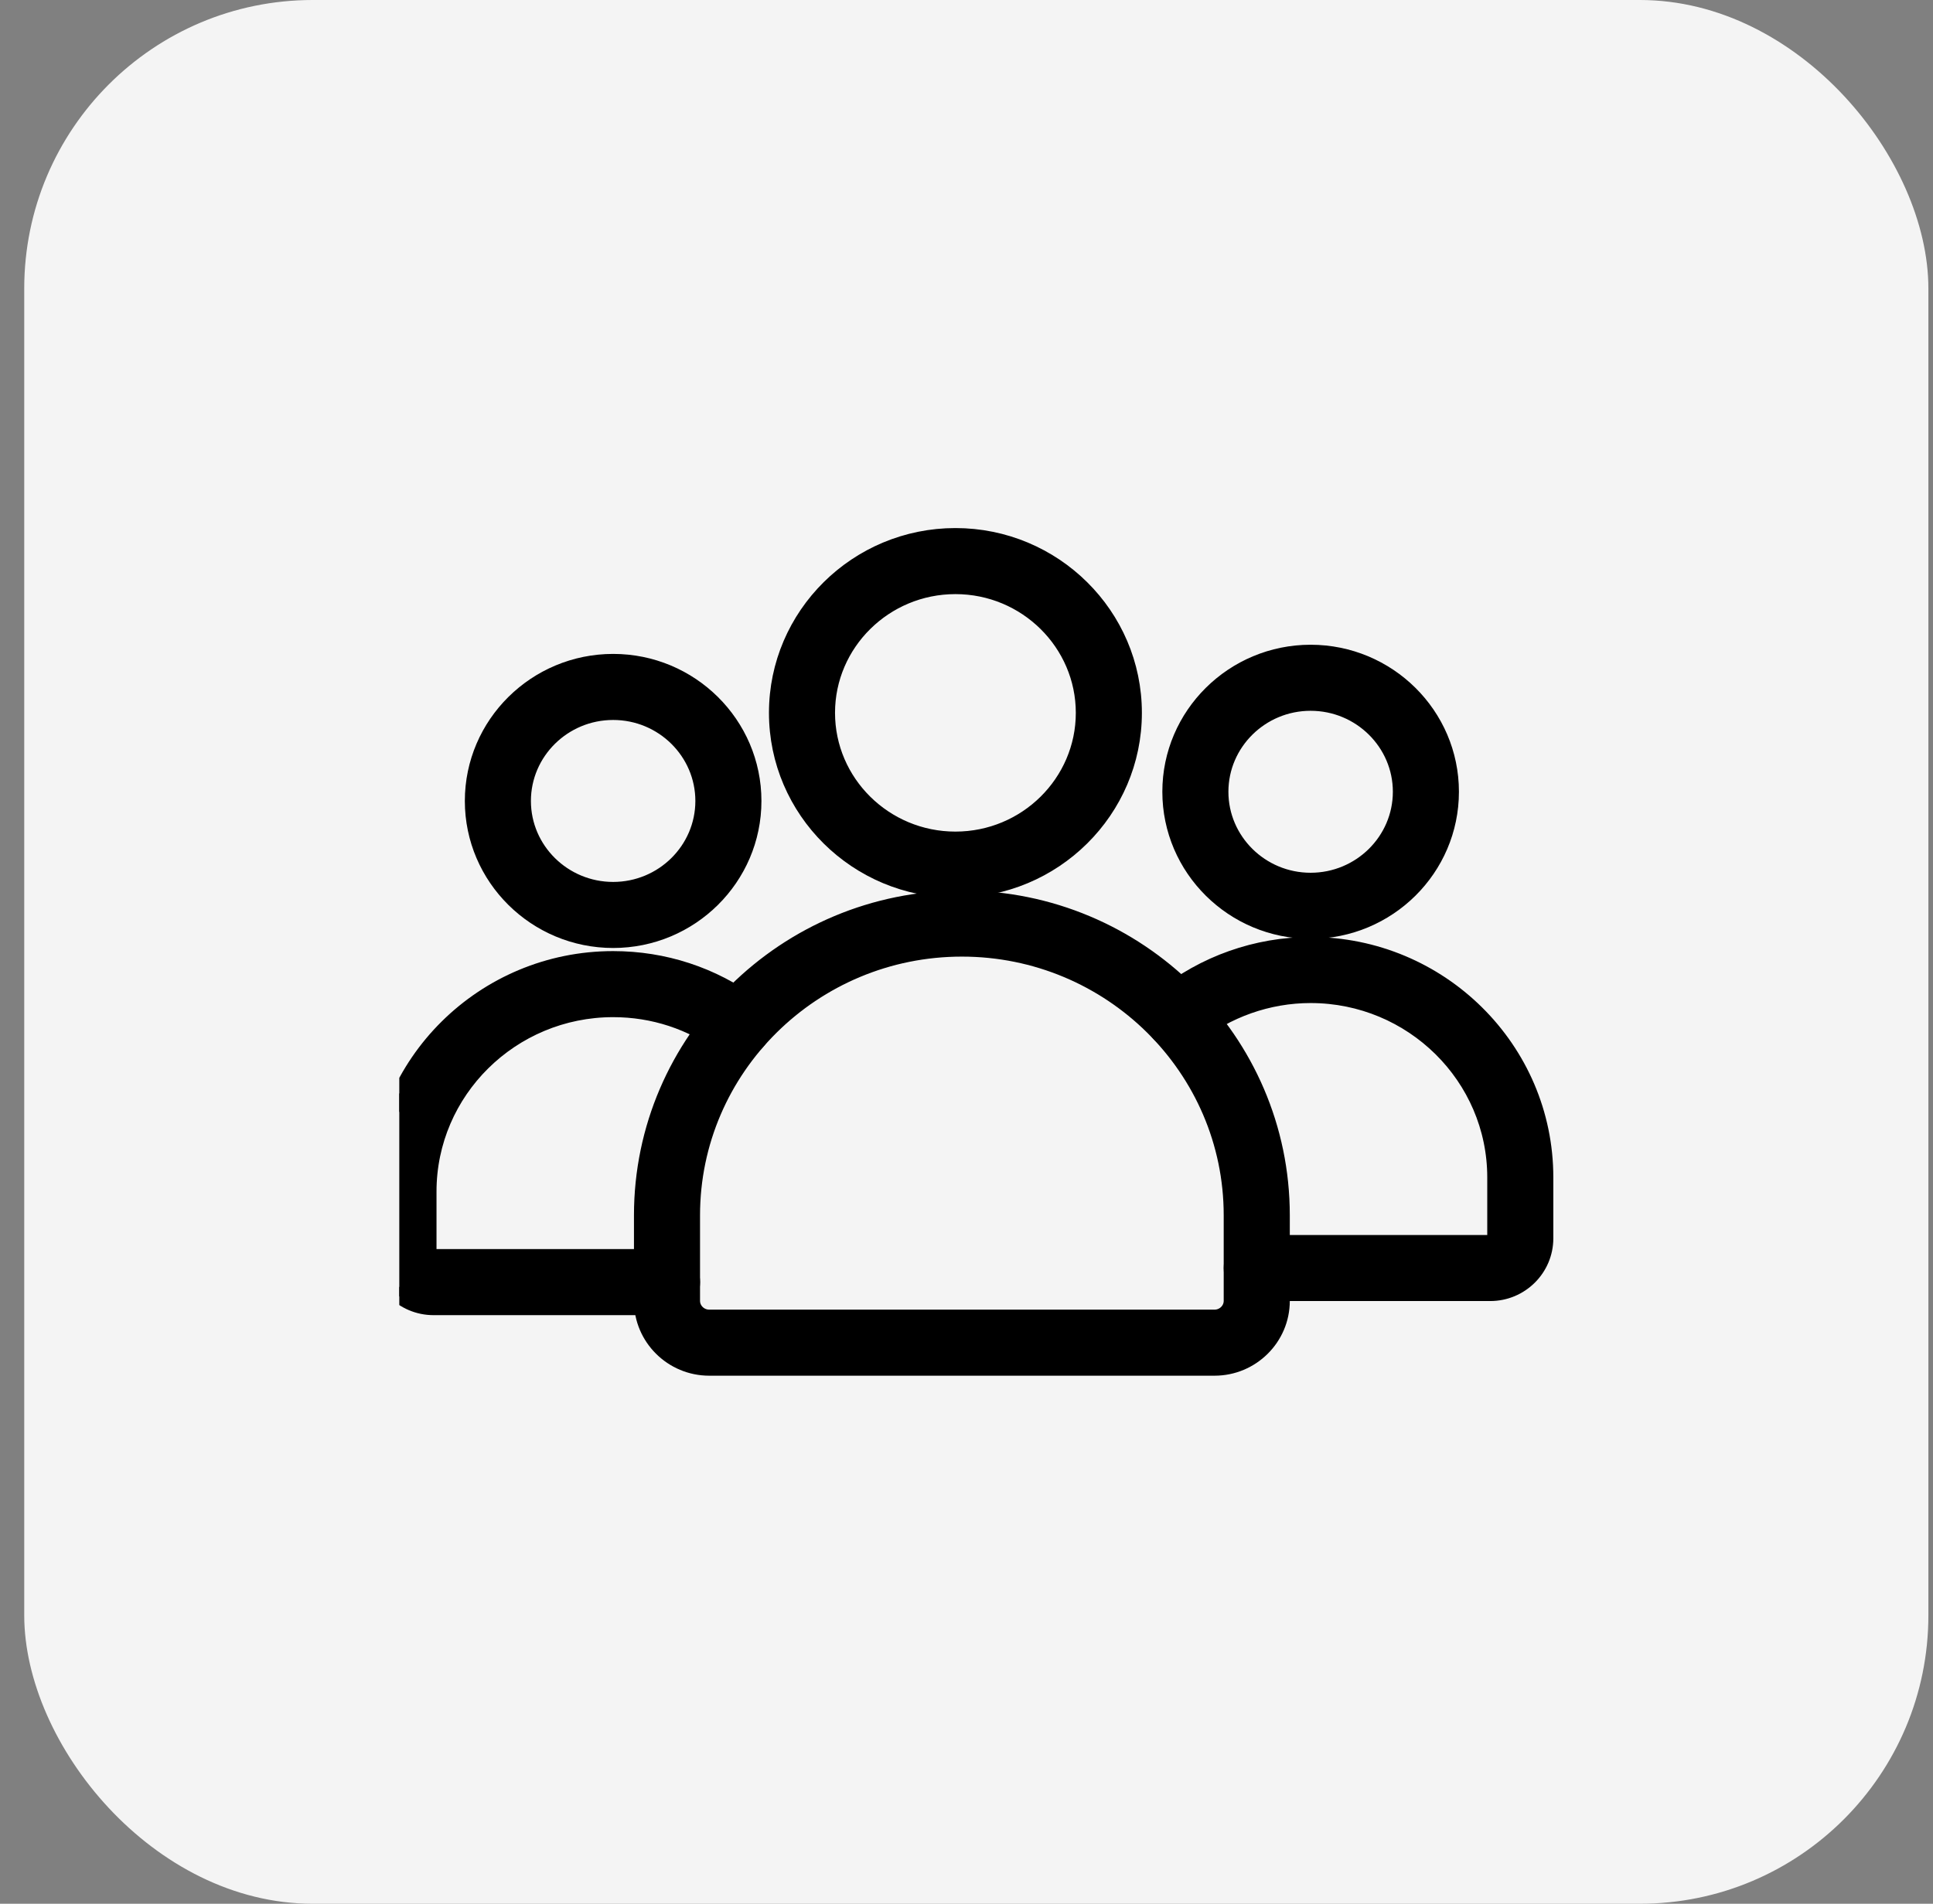
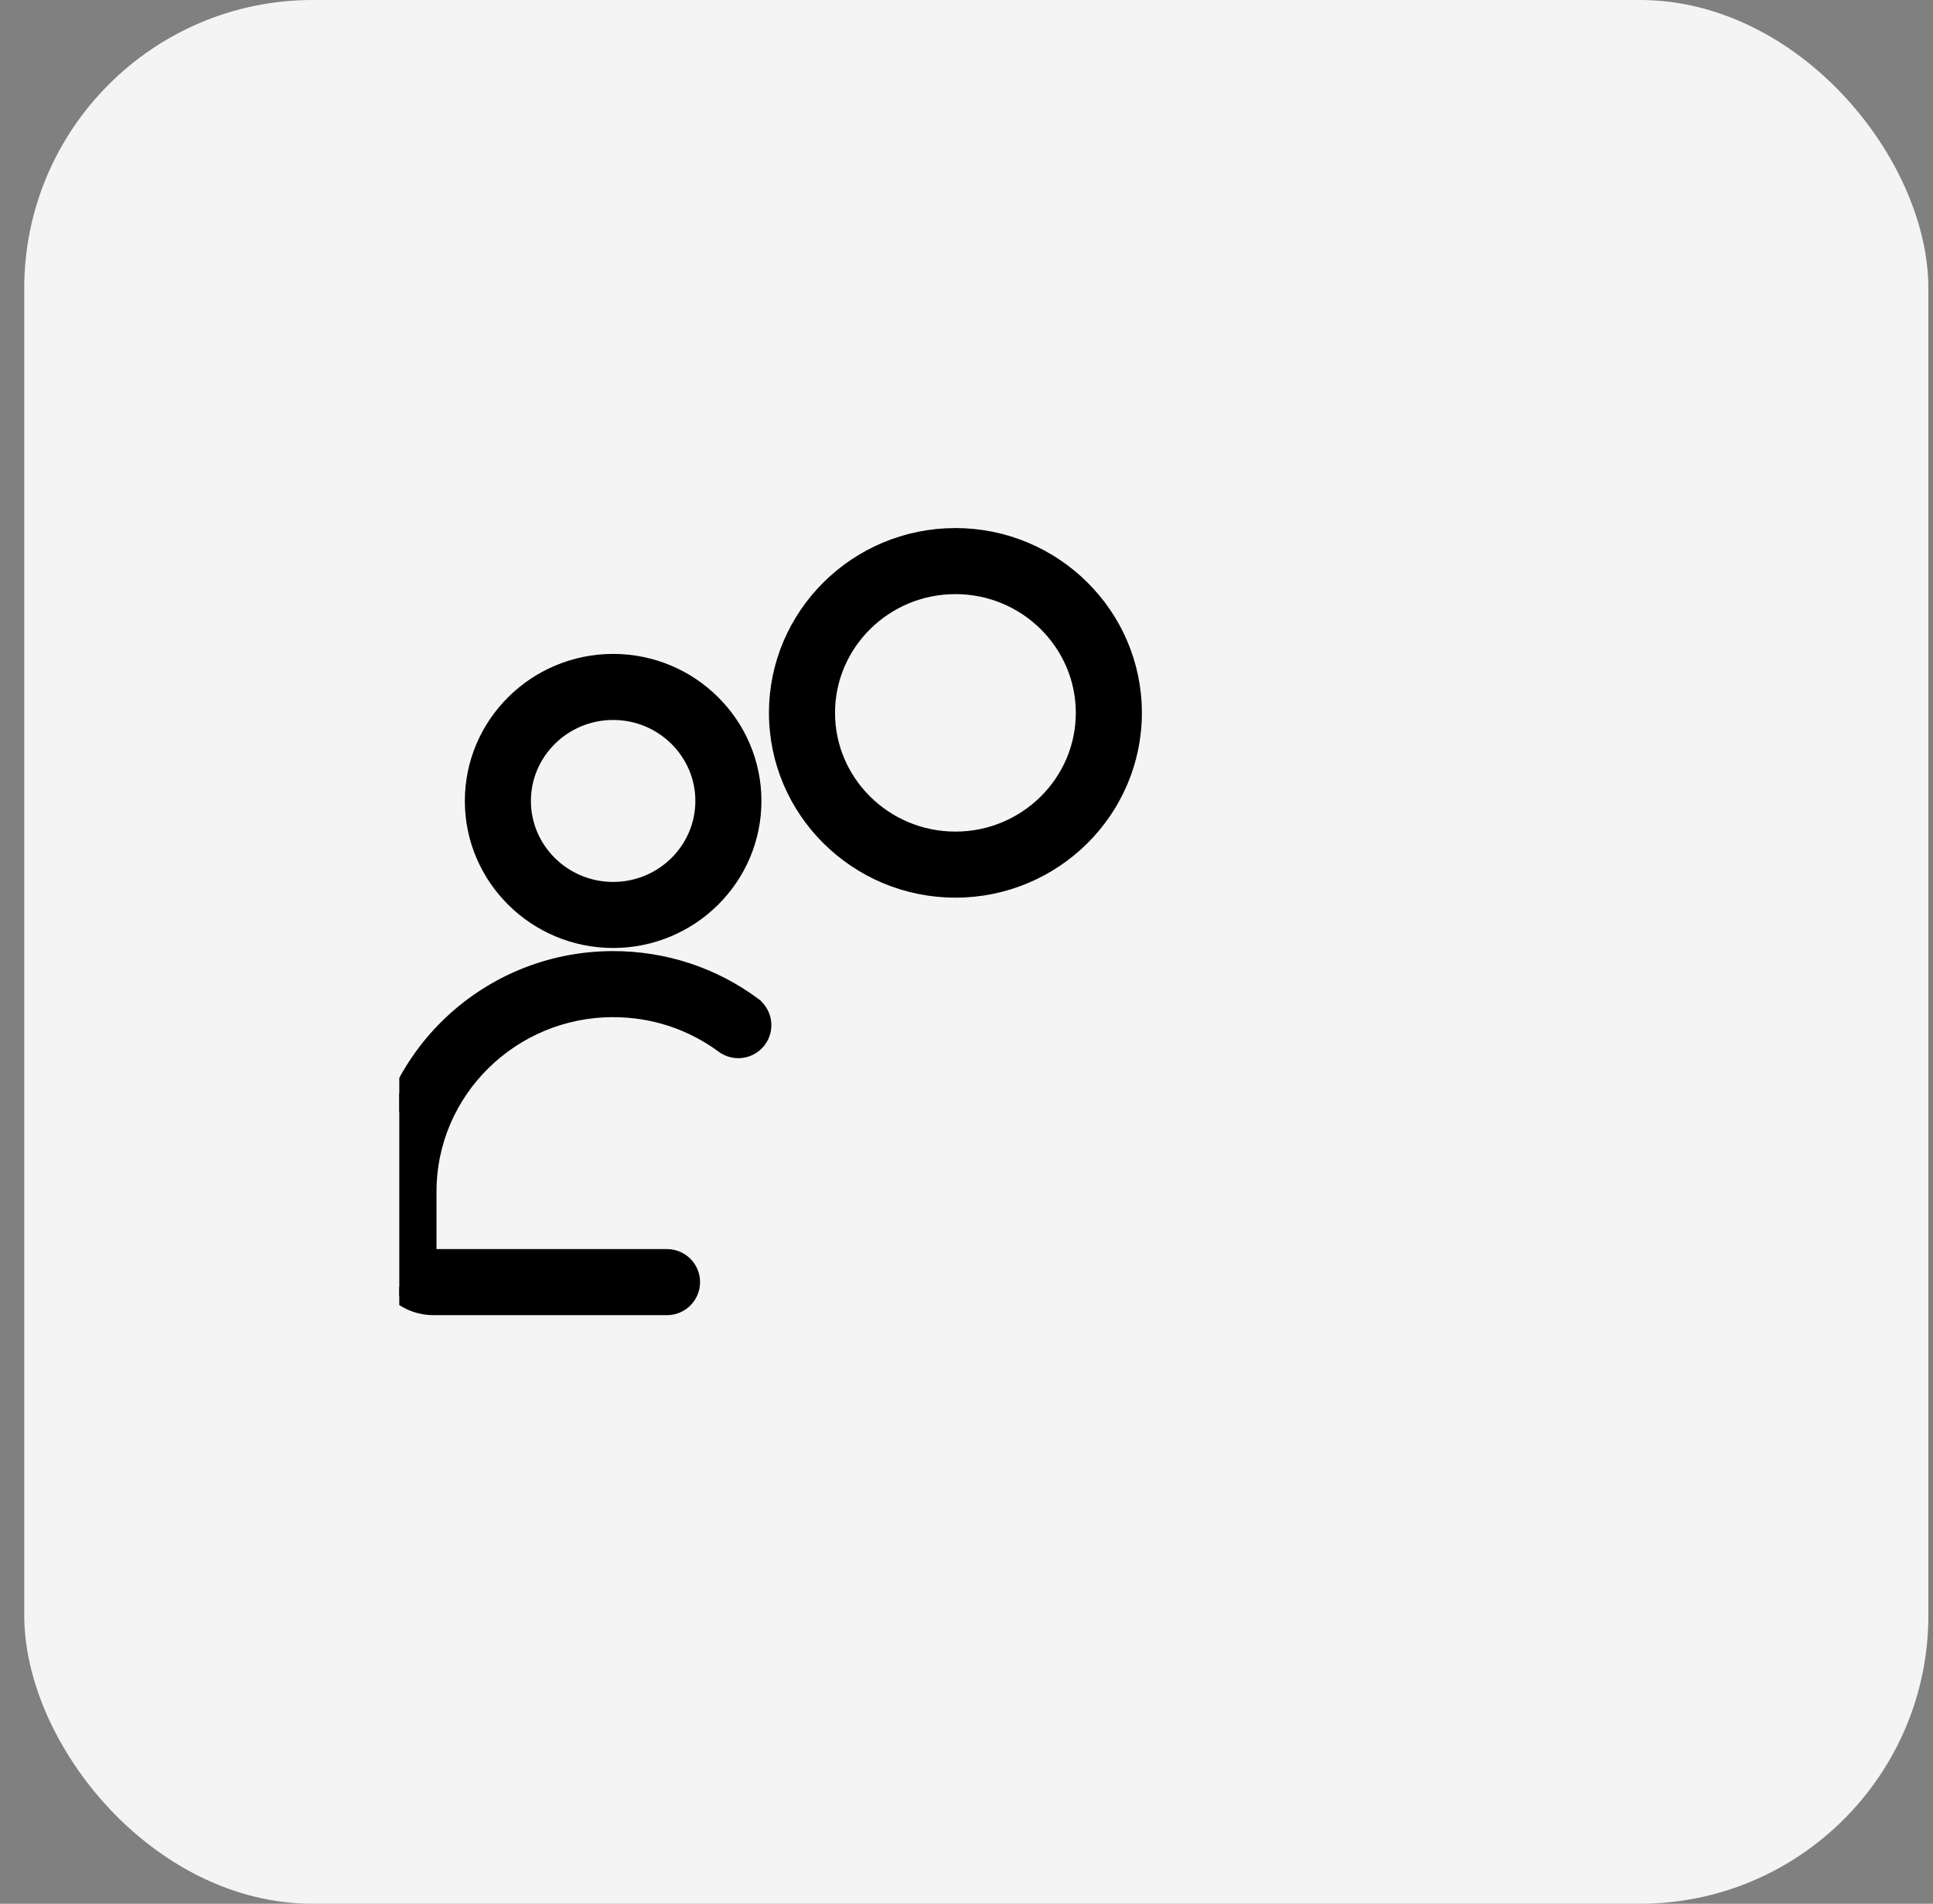
<svg xmlns="http://www.w3.org/2000/svg" width="67" height="66" viewBox="0 0 67 66" fill="none">
  <rect x="0" y="0" width="67" height="66" fill="#808080" stroke="none" />
  <rect x="0.84" width="66" height="66" rx="10" fill="#F4F4F4" />
  <g clip-path="url(#clip0_802_2713)">
    <path d="M21.253 22.92C23.947 22.92 26.142 25.092 26.142 27.768C26.142 30.443 23.947 32.615 21.253 32.615C18.558 32.615 16.362 30.442 16.362 27.768C16.362 25.092 18.558 22.92 21.253 22.92ZM21.253 24.71C19.54 24.71 18.152 26.085 18.152 27.768C18.152 29.45 19.54 30.825 21.253 30.825C22.965 30.825 24.352 29.45 24.352 27.768C24.352 26.085 22.965 24.71 21.253 24.71Z" fill="black" stroke="black" stroke-width="0.5" />
    <path d="M21.252 33.223C23.021 33.223 24.707 33.775 26.123 34.819V34.82C26.496 35.096 26.593 35.605 26.363 35.995L26.312 36.072C26.018 36.469 25.458 36.554 25.06 36.261C23.954 35.445 22.638 35.013 21.252 35.013C17.736 35.013 14.88 37.84 14.88 41.308V43.418C14.88 43.486 14.94 43.554 15.027 43.554H23.119C23.613 43.554 24.015 43.954 24.015 44.448C24.015 44.942 23.613 45.344 23.119 45.344H15.027C13.96 45.344 13.09 44.481 13.09 43.418V41.308C13.09 36.847 16.753 33.223 21.252 33.223Z" fill="black" stroke="black" stroke-width="0.5" />
-     <path d="M45.428 32.734C49.926 32.734 53.59 36.359 53.59 40.819V42.93C53.59 43.993 52.72 44.855 51.654 44.855H43.561C43.067 44.855 42.666 44.454 42.666 43.96C42.666 43.466 43.067 43.065 43.561 43.065H51.654C51.741 43.064 51.8 42.997 51.8 42.93V40.819C51.8 37.351 48.944 34.524 45.428 34.524C43.96 34.524 42.526 35.031 41.393 35.948C41.009 36.259 40.445 36.199 40.134 35.815C39.824 35.432 39.882 34.868 40.267 34.557C41.719 33.382 43.551 32.734 45.428 32.734Z" fill="black" stroke="black" stroke-width="0.5" />
-     <path d="M45.427 22.602C48.122 22.602 50.318 24.774 50.318 27.449C50.318 30.125 48.122 32.297 45.427 32.297C42.733 32.297 40.538 30.124 40.538 27.449C40.538 24.774 42.733 22.602 45.427 22.602ZM45.427 24.392C43.716 24.392 42.328 25.767 42.328 27.449C42.328 29.132 43.716 30.507 45.427 30.507C47.14 30.507 48.528 29.132 48.528 27.449C48.528 25.767 47.14 24.392 45.427 24.392Z" fill="black" stroke="black" stroke-width="0.5" />
-     <path d="M33.34 31.123C39.468 31.123 44.456 36.059 44.456 42.131V45.099C44.456 46.393 43.396 47.443 42.096 47.443H24.583C23.284 47.443 22.224 46.393 22.224 45.099V42.131C22.224 36.059 27.212 31.123 33.34 31.123ZM33.34 32.914C28.195 32.914 24.014 37.051 24.014 42.131V45.099C24.014 45.399 24.265 45.653 24.583 45.653H42.096C42.414 45.653 42.665 45.399 42.665 45.099V42.131C42.666 37.051 38.485 32.914 33.34 32.914Z" fill="black" stroke="black" stroke-width="0.5" />
    <path d="M33.116 18.557C36.54 18.557 39.329 21.316 39.329 24.713C39.329 28.11 36.539 30.87 33.116 30.87C29.692 30.87 26.903 28.11 26.903 24.713C26.903 21.316 29.692 18.557 33.116 18.557ZM33.116 20.347C30.675 20.347 28.693 22.309 28.693 24.713C28.693 27.118 30.675 29.08 33.116 29.08C35.557 29.08 37.539 27.118 37.539 24.713C37.538 22.309 35.557 20.347 33.116 20.347Z" fill="black" stroke="black" stroke-width="0.5" />
  </g>
  <defs>
    <clipPath id="clip0_802_2713">
      <rect width="40" height="40" fill="white" transform="translate(13.84 13)" />
    </clipPath>
  </defs>
</svg>